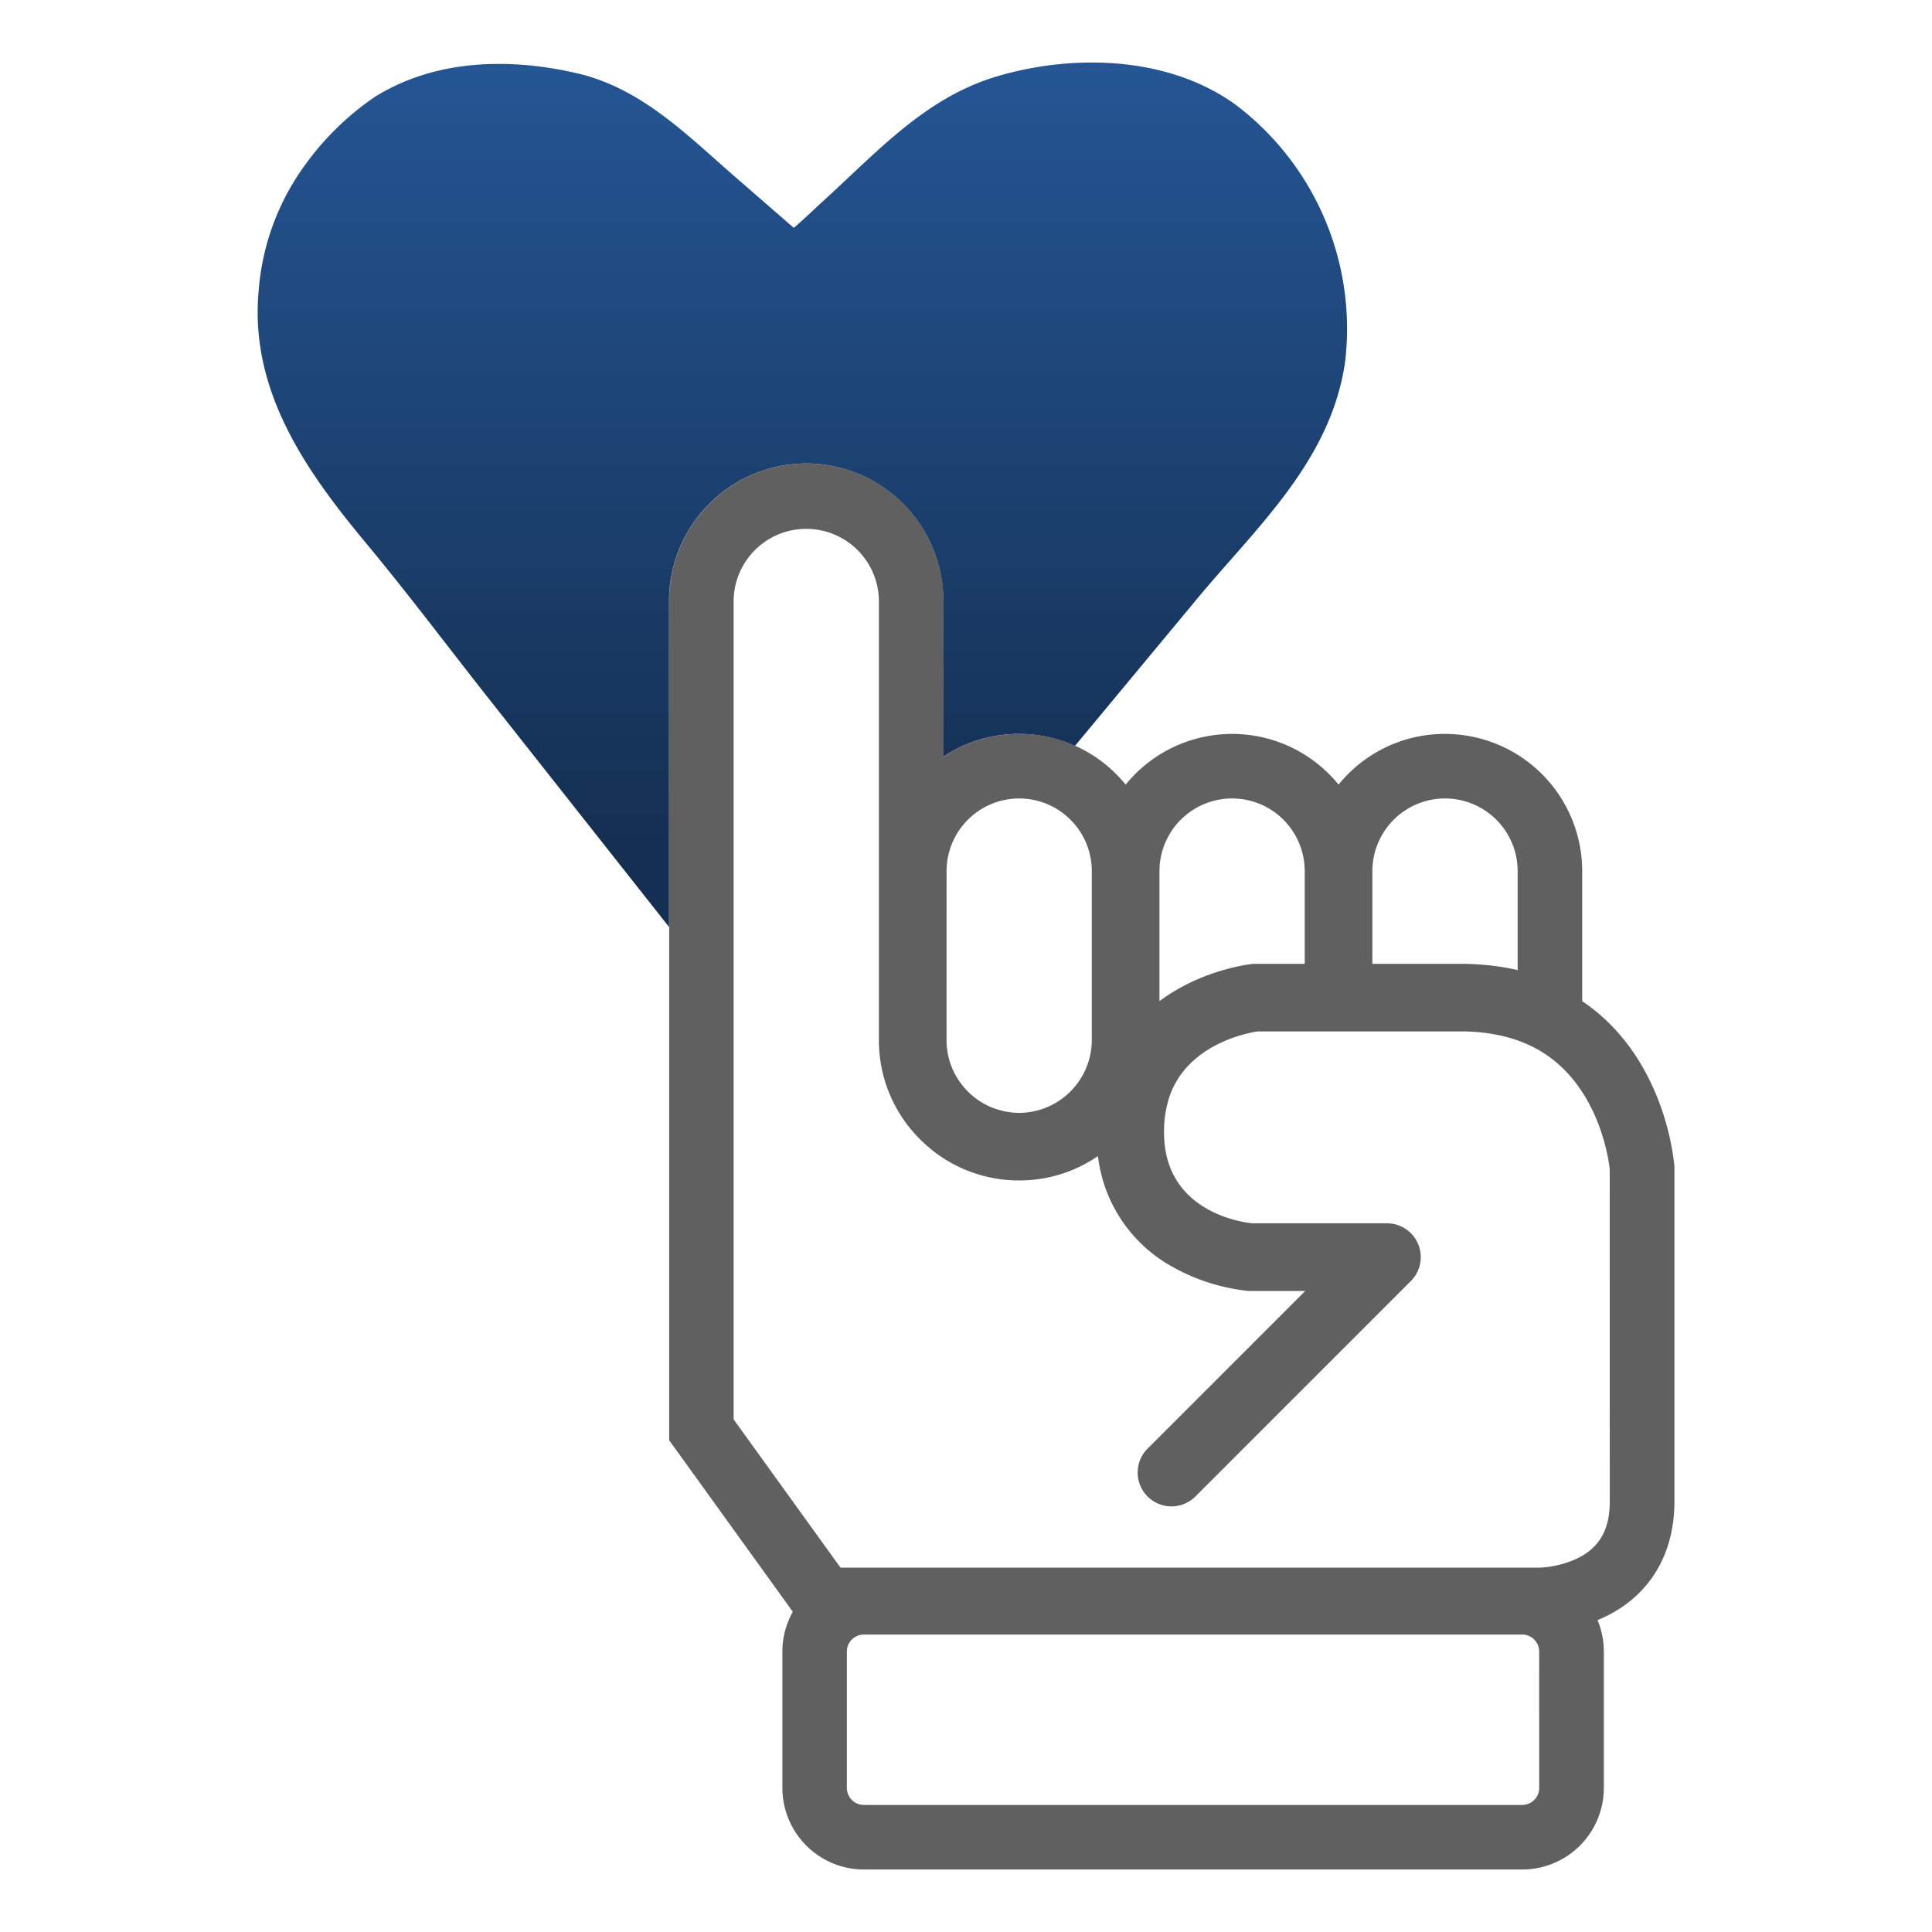
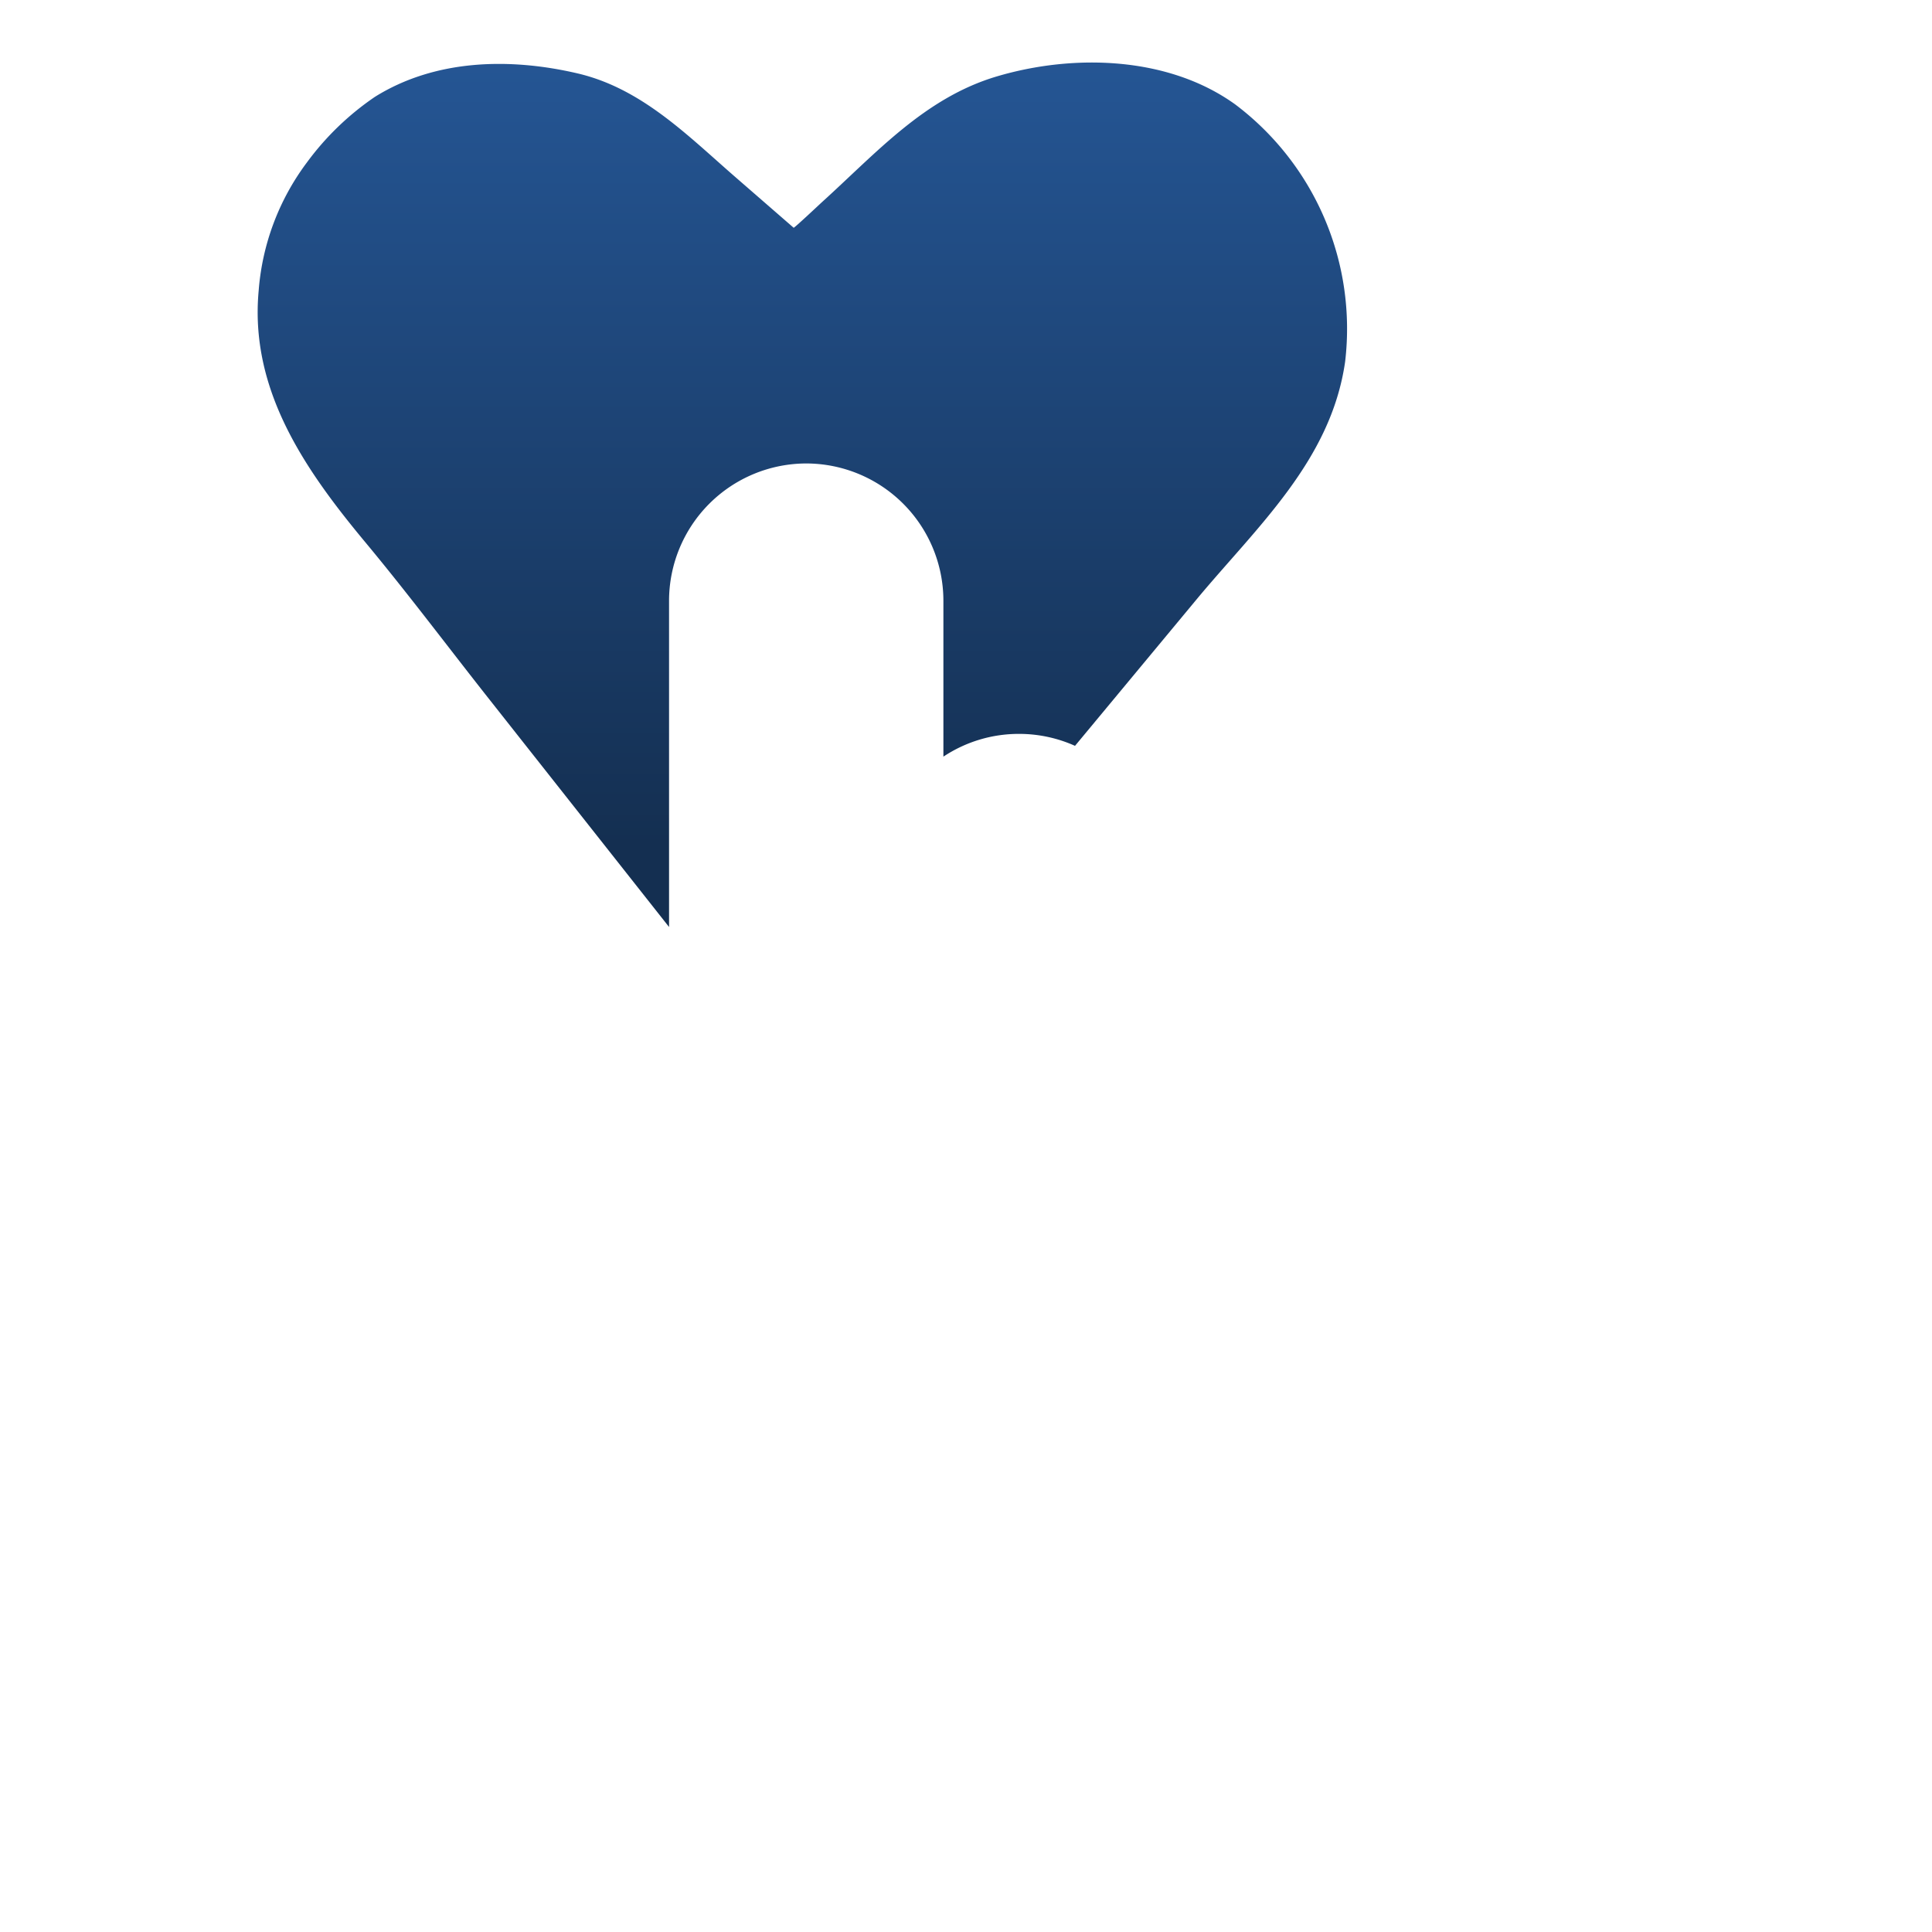
<svg xmlns="http://www.w3.org/2000/svg" width="200" height="200" viewBox="0 0 200 200">
  <defs>
    <linearGradient id="a" x1="0.5" y1="-0.166" x2="0.5" y2="0.906" gradientUnits="objectBoundingBox">
      <stop offset="0" stop-color="#285da1" />
      <stop offset="1" stop-color="#142f51" />
    </linearGradient>
  </defs>
  <g transform="translate(-62.96 -217.046)">
    <g transform="translate(89.633 223.517)">
      <g transform="translate(42.587 41.504)">
        <path d="M154.857,293.6Z" transform="translate(-101.588 -239.504)" fill="#606060" />
-         <path d="M218.933,325.374c-.211-1.945-1.623-11.38-9.5-16.684V295.226a14.212,14.212,0,0,0-14.2-14.2h0a14.111,14.111,0,0,0-10.041,4.163q-.52.522-.979,1.087a14.452,14.452,0,0,0-.98-1.087,14.19,14.19,0,0,0-21.06,1.087,14.456,14.456,0,0,0-.98-1.087,14.107,14.107,0,0,0-10.039-4.163h0a14.093,14.093,0,0,0-7.837,2.359V267.231a14.214,14.214,0,0,0-14.2-14.2h0a14.226,14.226,0,0,0-14.2,14.2v86.917l1.263,1.751,11.061,15.344.476.66a8.394,8.394,0,0,0-1.079,4.119v14.117a8.455,8.455,0,0,0,8.445,8.445h68.147a8.455,8.455,0,0,0,8.445-8.445V376.02a8.39,8.39,0,0,0-.653-3.253c.365-.151.735-.319,1.1-.508,4.423-2.264,6.859-6.447,6.859-11.779V325.731Zm-23.7-37.667a7.525,7.525,0,0,1,7.519,7.519h0v10.251h0q-.676-.156-1.375-.276l-.037-.007a26.931,26.931,0,0,0-4.5-.365h-9.127v-9.6A7.527,7.527,0,0,1,195.23,287.707Zm-22.04,0a7.525,7.525,0,0,1,7.517,7.519v9.6h-5.1a3.516,3.516,0,0,0-.375.02l-.105.012h-.008l-.191.027-.033.005c-.079.011-.167.025-.268.041l-.049.008-.348.063-.045.009c-.129.025-.268.053-.417.085l-.025.005c-.148.032-.308.069-.475.108l-.085.021c-.161.039-.331.083-.507.131l-.116.032c-.177.048-.36.1-.548.157l-.123.039c-.2.06-.395.124-.6.193l-.1.035c-.2.069-.411.144-.623.224l-.068.025c-.219.083-.444.175-.671.269l-.131.055c-.22.093-.444.195-.668.3l-.152.071c-.227.108-.453.223-.683.343l-.021.011.14.265h0l-.136-.267-.121.065q-.354.188-.711.4l-.1.059q-.354.21-.705.441l-.069.044c-.241.16-.481.331-.72.507-.027.02-.053.037-.08.056V295.226A7.526,7.526,0,0,1,173.19,287.707Zm-29.559,7.519a7.526,7.526,0,0,1,7.517-7.519h0a7.525,7.525,0,0,1,7.517,7.519v17.508a7.561,7.561,0,0,1-6.776,7.483c-.245.024-.492.036-.741.036a7.455,7.455,0,0,1-.756-.039c-.1-.009-.2-.031-.3-.044-.145-.021-.291-.039-.433-.067s-.28-.069-.419-.105c-.1-.025-.195-.045-.289-.075-.193-.059-.381-.129-.569-.2-.035-.015-.073-.025-.108-.04a7.573,7.573,0,0,1-2.433-1.637h0A7.524,7.524,0,0,1,144.2,315.6l-.017-.047q-.128-.31-.227-.631c-.023-.073-.039-.151-.059-.225-.043-.16-.088-.319-.121-.483-.024-.121-.039-.248-.057-.373s-.041-.237-.053-.359c-.024-.248-.037-.5-.037-.753Zm61.348,94.912a1.76,1.76,0,0,1-1.761,1.76H135.072a1.76,1.76,0,0,1-1.76-1.76V376.02a1.76,1.76,0,0,1,1.76-1.76h68.147a1.76,1.76,0,0,1,1.761,1.76Zm7.307-29.656c0,2.851-1.023,4.7-3.219,5.827a10.291,10.291,0,0,1-3.991,1.024H132.653L121.59,351.988V267.231a7.519,7.519,0,0,1,15.037,0v45.5a14.42,14.42,0,0,0,4.261,10.259h0a14.419,14.419,0,0,0,9.537,4.245c.24.011.48.017.723.017a14.374,14.374,0,0,0,8.155-2.521,15.115,15.115,0,0,0,7.865,11.545,20.3,20.3,0,0,0,7.664,2.409c.091.008.181.011.272.011h5.656l-16.319,16.319a3.5,3.5,0,0,0,4.952,4.952l22.3-22.3a3.5,3.5,0,0,0-2.476-5.979H175.264c-1.107-.115-9.119-1.227-9.119-9.413a11.7,11.7,0,0,1,.519-3.568c1.808-5.556,8.1-6.724,9.173-6.884h21a20.839,20.839,0,0,1,2.172.109c.529.055,1.039.137,1.537.233a14.293,14.293,0,0,1,4.052,1.4h0c6.519,3.491,7.579,11.536,7.685,12.519Z" transform="translate(-114.905 -253.027)" fill="#606060" />
      </g>
      <path d="M125.552,277.606a14.226,14.226,0,0,1,14.2-14.2h0a14.215,14.215,0,0,1,14.2,14.2v16.149A14.093,14.093,0,0,1,161.8,291.4h0a14.127,14.127,0,0,1,5.777,1.237q6.272-7.554,12.543-15.111c6.269-7.553,13.955-14.4,15.42-24.663a29.076,29.076,0,0,0-11.383-26.629c-6.933-4.989-16.732-5.253-24.677-2.895-7.46,2.216-12.459,7.912-18.075,12.992-.168.152-2.9,2.723-2.955,2.673q-3.032-2.636-6.065-5.273c-4.943-4.3-9.681-9.152-16.287-10.7-7.017-1.643-14.74-1.487-21.008,2.431a28.907,28.907,0,0,0-7.052,6.817,25.342,25.342,0,0,0-4.969,13.249c-.948,10.284,4.817,18.551,11.059,26.056,4.392,5.281,8.533,10.812,12.792,16.207l18.633,23.6Z" transform="translate(-82.965 -221.899)" fill="url(#a)" />
    </g>
-     <rect width="200" height="200" transform="translate(62.96 217.047)" fill="none" />
  </g>
</svg>